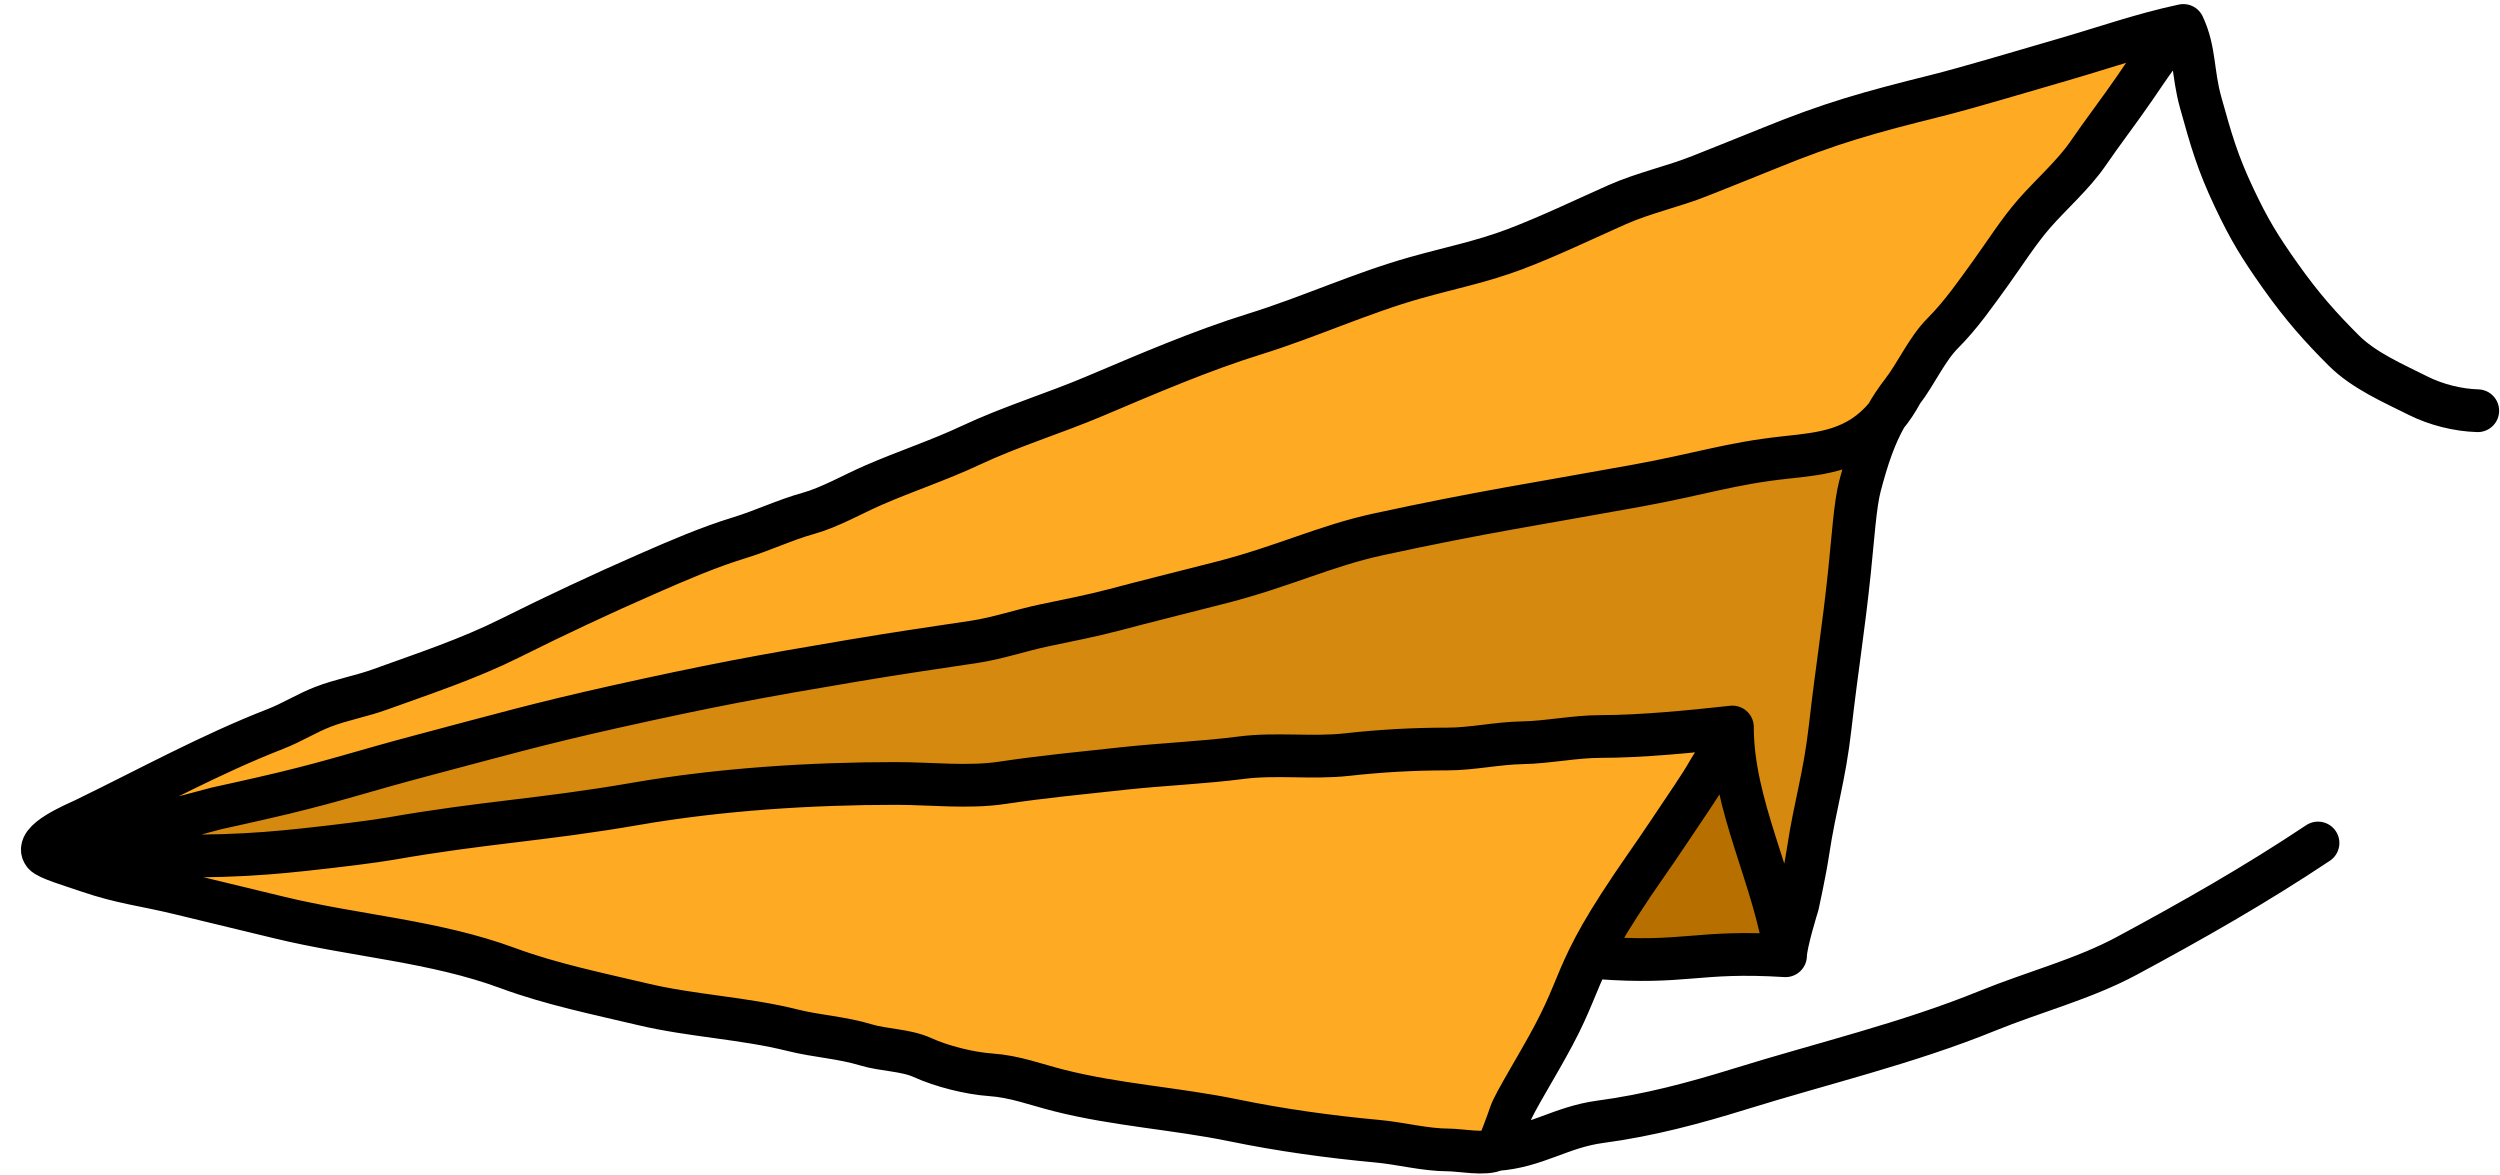
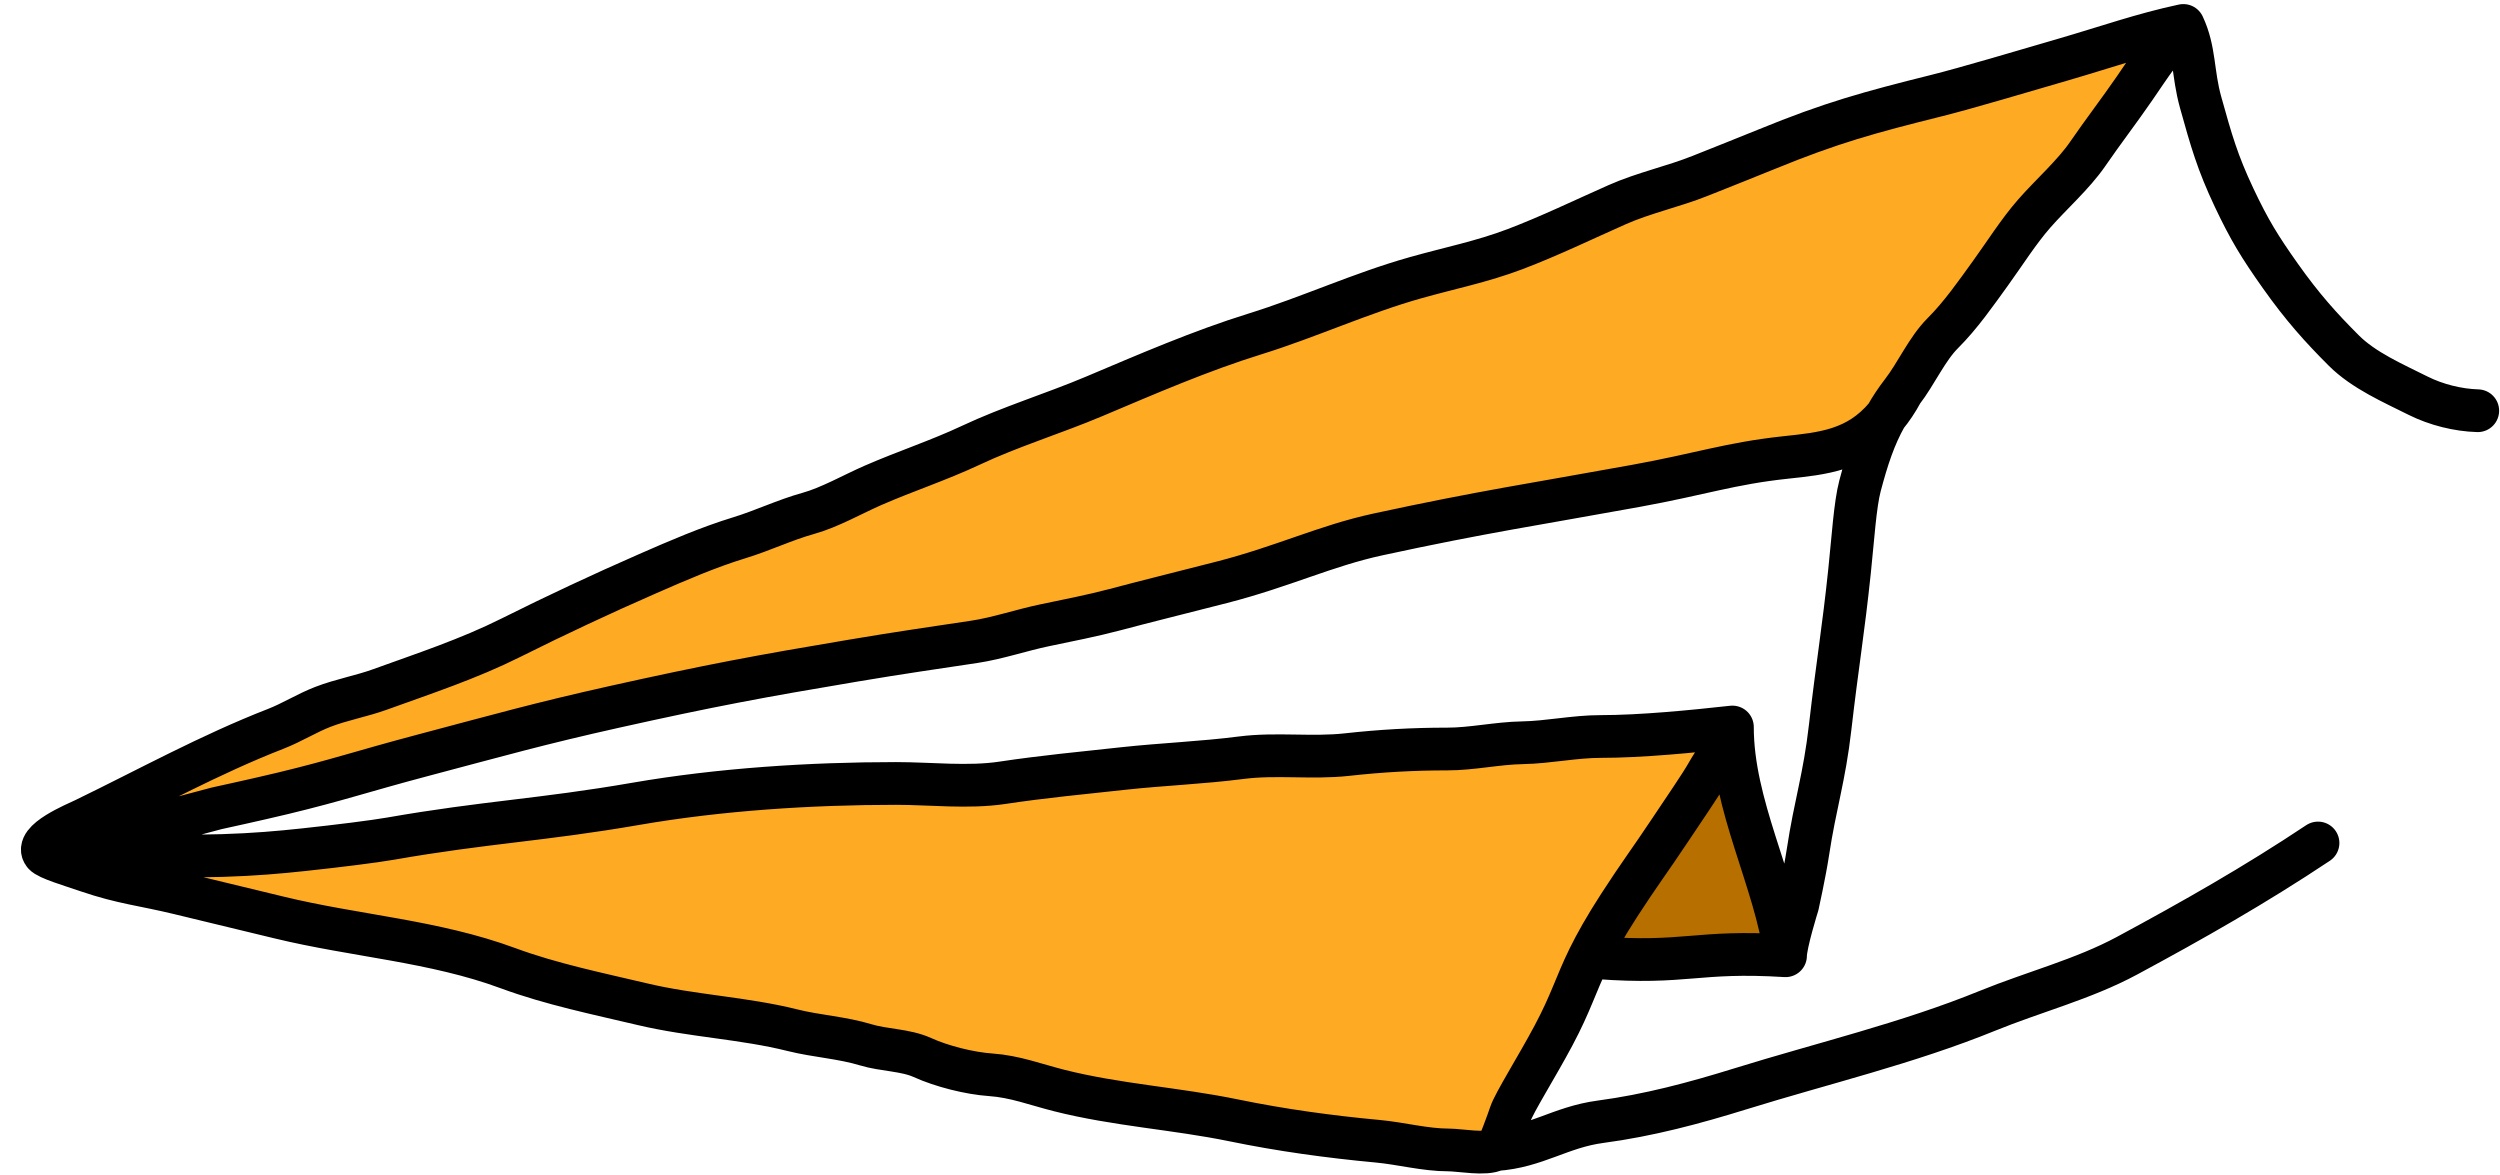
<svg xmlns="http://www.w3.org/2000/svg" width="117" height="55" viewBox="0 0 117 55" fill="none">
  <path d="M81.077 34.024C79.191 34.233 76.801 34.468 74.914 34.468C73.678 34.468 72.48 34.738 71.249 34.761C70.067 34.782 68.898 35.054 67.731 35.054C66.146 35.054 64.613 35.14 63.04 35.315C61.397 35.497 59.734 35.249 58.089 35.461C56.266 35.696 54.4 35.767 52.567 35.966C50.692 36.17 48.776 36.353 46.915 36.634C45.314 36.876 43.55 36.666 41.931 36.666C37.941 36.666 33.687 36.939 29.756 37.619C25.327 38.386 22.723 38.47 18.29 39.246C17.509 39.383 15.809 39.595 14.213 39.766C13.068 39.889 11.903 39.992 10.418 40.038C9.263 40.074 8.732 40.038 7.458 40.038C6.675 40.038 5.606 39.824 4.856 40.038C4.495 40.141 2.464 39.965 2.058 39.965C2.229 40.179 3.295 40.493 4.11 40.771C5.73 41.324 6.706 41.402 8.37 41.805C10.198 42.248 11.565 42.575 13.052 42.937C16.635 43.809 20.307 44.029 23.786 45.315C25.794 46.057 28 46.508 30.081 47.001C32.396 47.549 34.809 47.643 37.093 48.215C38.225 48.498 39.407 48.559 40.522 48.899C41.364 49.155 42.376 49.133 43.169 49.493C44.07 49.903 45.377 50.232 46.361 50.3C47.498 50.378 48.474 50.759 49.554 51.032C52.259 51.718 55.018 51.873 57.738 52.433C59.951 52.889 62.207 53.2 64.473 53.41C65.571 53.512 66.697 53.818 67.796 53.818C68.32 53.818 69.546 54.058 69.995 53.801C70.129 53.725 70.6 52.391 70.687 52.13C70.861 51.61 71.936 49.906 72.704 48.463C73.538 46.897 73.733 46.098 74.361 44.821C74.679 44.174 75.108 43.405 75.788 42.351C76.68 40.969 77.24 40.234 78.15 38.864C78.839 37.827 79.588 36.748 79.897 36.197C80.226 35.607 80.903 34.723 81.077 34.024Z" fill="#FEAA23" />
  <path d="M83.563 44.729C83.07 41.168 81.077 37.696 81.077 34.024C80.903 34.723 80.226 35.607 79.897 36.197C79.588 36.748 78.839 37.827 78.15 38.864C77.24 40.234 76.68 40.969 75.788 42.351C75.108 43.405 74.679 44.174 74.361 44.821H74.765C78.919 45.135 79.39 44.471 83.563 44.729Z" fill="#B77000" />
  <path d="M99.9 4.131C100.664 3.02 101.174 2.197 102.18 1.191C100.23 1.61 98.723 2.157 96.515 2.8C94.775 3.307 92.034 4.123 90.657 4.467C87.464 5.265 85.732 5.735 82.683 6.982C81.647 7.406 80.609 7.813 79.572 8.228C78.292 8.74 76.94 9.021 75.68 9.58C74.087 10.286 72.519 11.047 70.891 11.665C69.362 12.244 67.839 12.549 66.265 12.992C63.678 13.72 61.278 14.838 58.724 15.631C56.172 16.423 53.663 17.514 51.199 18.554C49.312 19.351 47.284 19.968 45.425 20.843C43.94 21.541 42.375 22.053 40.872 22.708C39.903 23.13 38.838 23.746 37.826 24.027C36.723 24.334 35.705 24.83 34.601 25.167C33.156 25.609 31.701 26.239 30.318 26.845C28.166 27.786 26.003 28.799 23.9 29.85C21.926 30.837 19.844 31.521 17.776 32.269C16.907 32.583 15.973 32.746 15.105 33.083C14.349 33.377 13.657 33.817 12.906 34.109C9.827 35.307 6.936 36.901 3.964 38.344C3.55 38.545 1.567 39.351 2.058 39.965C3.555 39.041 4.964 39.205 6.825 38.712C8.119 38.37 10.137 37.831 10.137 37.831C10.137 37.831 12.045 37.416 13.262 37.122C15.839 36.5 16.883 36.119 19.812 35.342C23.333 34.41 25.235 33.867 28.748 33.083C33.202 32.09 35.559 31.651 39.955 30.913C42.154 30.543 43.786 30.31 45.596 30.038C46.69 29.873 47.795 29.492 48.886 29.264C49.984 29.034 51.1 28.818 52.184 28.531C53.773 28.11 54.311 27.986 57.176 27.253C60.041 26.519 62.036 25.543 64.481 25.013C69.383 23.951 71.833 23.599 76.552 22.74C79.606 22.185 80.959 21.69 83.563 21.41C85.282 21.225 86.925 21.086 88.269 19.47C88.482 19.091 88.728 18.72 89.019 18.343C89.685 17.48 90.177 16.338 90.925 15.59C91.768 14.747 92.466 13.739 93.165 12.772C93.824 11.859 94.467 10.835 95.209 9.987C95.975 9.112 97.039 8.172 97.701 7.21C98.413 6.173 99.182 5.175 99.9 4.131Z" fill="#FEAA23" />
-   <path d="M86.559 26.727C86.722 25.167 86.818 23.613 87.048 22.74C87.393 21.437 87.728 20.427 88.269 19.47C86.925 21.086 85.282 21.225 83.563 21.41C80.959 21.69 79.606 22.185 76.552 22.74C71.833 23.599 69.383 23.951 64.481 25.013C62.036 25.543 60.041 26.519 57.176 27.253C54.311 27.986 53.773 28.11 52.184 28.531C51.1 28.818 49.984 29.034 48.886 29.264C47.795 29.492 46.69 29.873 45.596 30.038C43.786 30.31 42.154 30.543 39.955 30.913C35.559 31.651 33.202 32.09 28.748 33.083C25.235 33.867 23.333 34.41 19.812 35.342C16.883 36.119 15.839 36.5 13.262 37.122C12.045 37.416 10.137 37.831 10.137 37.831C10.137 37.831 8.119 38.37 6.825 38.712C4.964 39.205 3.555 39.041 2.058 39.965C2.464 39.965 4.495 40.141 4.856 40.038C5.606 39.824 6.675 40.038 7.458 40.038C8.732 40.038 9.263 40.074 10.418 40.038C11.903 39.992 13.068 39.889 14.213 39.766C15.809 39.595 17.509 39.383 18.29 39.246C22.723 38.47 25.327 38.386 29.756 37.619C33.687 36.939 37.941 36.666 41.931 36.666C43.55 36.666 45.314 36.876 46.915 36.634C48.776 36.353 50.692 36.17 52.567 35.966C54.4 35.767 56.266 35.696 58.089 35.461C59.734 35.249 61.397 35.497 63.04 35.315C64.613 35.14 66.146 35.054 67.731 35.054C68.898 35.054 70.067 34.782 71.249 34.761C72.48 34.738 73.678 34.468 74.914 34.468C76.801 34.468 79.191 34.233 81.077 34.024C81.077 37.696 83.07 41.168 83.563 44.729C83.563 44.163 84.132 42.351 84.132 42.351C84.132 42.351 84.463 40.855 84.608 39.899C84.957 37.595 85.378 36.428 85.653 34.024C85.98 31.172 86.272 29.485 86.559 26.727Z" fill="#D5890F" />
  <path d="M115.959 19.222C115.027 19.196 114.013 18.941 113.174 18.522C111.998 17.933 110.622 17.338 109.689 16.404C108.614 15.33 107.757 14.377 106.724 12.919C105.763 11.562 105.268 10.757 104.558 9.254C103.771 7.587 103.488 6.576 102.992 4.8C102.603 3.409 102.734 2.372 102.18 1.191M102.18 1.191C101.174 2.197 100.664 3.02 99.9 4.131C99.182 5.175 98.413 6.173 97.701 7.21C97.039 8.172 95.975 9.112 95.209 9.987C94.467 10.835 93.824 11.859 93.165 12.772C92.466 13.739 91.768 14.747 90.925 15.59C90.177 16.338 89.685 17.48 89.019 18.343M102.18 1.191C100.23 1.61 98.723 2.157 96.515 2.8C94.775 3.307 92.034 4.123 90.657 4.467C87.464 5.265 85.732 5.735 82.683 6.982C81.647 7.406 80.609 7.813 79.572 8.228C78.292 8.74 76.94 9.021 75.68 9.58C74.087 10.286 72.519 11.047 70.891 11.665C69.362 12.244 67.839 12.549 66.265 12.992C63.678 13.72 61.278 14.838 58.724 15.631C56.172 16.423 53.663 17.514 51.199 18.554C49.312 19.351 47.284 19.968 45.425 20.843C43.94 21.541 42.375 22.053 40.872 22.708C39.903 23.13 38.838 23.746 37.826 24.027C36.723 24.334 35.705 24.83 34.601 25.167C33.156 25.609 31.701 26.239 30.318 26.845C28.166 27.786 26.003 28.799 23.9 29.85C21.926 30.837 19.844 31.521 17.776 32.269C16.907 32.583 15.973 32.746 15.105 33.083C14.349 33.377 13.657 33.817 12.906 34.109C9.827 35.307 6.936 36.901 3.964 38.344C3.55 38.545 1.567 39.351 2.058 39.965M89.019 18.343C88.728 18.72 88.482 19.091 88.269 19.47M89.019 18.343C88.782 18.782 88.531 19.154 88.269 19.47M83.563 44.729C83.563 44.163 84.132 42.351 84.132 42.351C84.132 42.351 84.463 40.855 84.608 39.899C84.957 37.595 85.378 36.428 85.653 34.024C85.98 31.172 86.272 29.485 86.559 26.727C86.722 25.167 86.818 23.613 87.048 22.74C87.393 21.437 87.728 20.427 88.269 19.47M83.563 44.729C83.07 41.168 81.077 37.696 81.077 34.024M83.563 44.729C79.39 44.471 78.919 45.135 74.765 44.821H74.361M81.077 34.024C79.191 34.233 76.801 34.468 74.914 34.468C73.678 34.468 72.48 34.738 71.249 34.761C70.067 34.782 68.898 35.054 67.731 35.054C66.146 35.054 64.613 35.14 63.04 35.315C61.397 35.497 59.734 35.249 58.089 35.461C56.266 35.696 54.4 35.767 52.567 35.966C50.692 36.17 48.776 36.353 46.915 36.634C45.314 36.876 43.55 36.666 41.931 36.666C37.941 36.666 33.687 36.939 29.756 37.619C25.327 38.386 22.723 38.47 18.29 39.246C17.509 39.383 15.809 39.595 14.213 39.766C13.068 39.889 11.903 39.992 10.418 40.038C9.263 40.074 8.732 40.038 7.458 40.038C6.675 40.038 5.606 39.824 4.856 40.038C4.495 40.141 2.464 39.965 2.058 39.965M81.077 34.024C80.903 34.723 80.226 35.607 79.897 36.197C79.588 36.748 78.839 37.827 78.15 38.864C77.24 40.234 76.68 40.969 75.788 42.351C75.108 43.405 74.679 44.174 74.361 44.821M2.058 39.965C2.229 40.179 3.295 40.493 4.11 40.771C5.73 41.324 6.706 41.402 8.37 41.805C10.198 42.248 11.565 42.575 13.052 42.937C16.635 43.809 20.307 44.029 23.786 45.315C25.794 46.057 28 46.508 30.081 47.001C32.396 47.549 34.809 47.643 37.093 48.215C38.225 48.498 39.407 48.559 40.522 48.899C41.364 49.155 42.376 49.133 43.169 49.493C44.07 49.903 45.377 50.232 46.361 50.3C47.498 50.378 48.474 50.759 49.554 51.032C52.259 51.718 55.018 51.873 57.738 52.433C59.951 52.889 62.207 53.2 64.473 53.41C65.571 53.512 66.697 53.818 67.796 53.818C68.32 53.818 69.546 54.058 69.995 53.801M2.058 39.965C3.555 39.041 4.964 39.205 6.825 38.712C8.119 38.37 10.137 37.831 10.137 37.831C10.137 37.831 12.045 37.416 13.262 37.122C15.839 36.5 16.883 36.119 19.812 35.342C23.333 34.41 25.235 33.867 28.748 33.083C33.202 32.09 35.559 31.651 39.955 30.913C42.154 30.543 43.786 30.31 45.596 30.038C46.69 29.873 47.795 29.492 48.886 29.264C49.984 29.034 51.1 28.818 52.184 28.531C53.773 28.11 54.311 27.986 57.176 27.253C60.041 26.519 62.036 25.543 64.481 25.013C69.383 23.951 71.833 23.599 76.552 22.74C79.606 22.185 80.959 21.69 83.563 21.41C85.282 21.225 86.925 21.086 88.269 19.47M69.995 53.801C70.129 53.725 70.6 52.391 70.687 52.13C70.861 51.61 71.936 49.906 72.704 48.463C73.538 46.897 73.733 46.098 74.361 44.821M69.995 53.801C71.887 53.675 73.022 52.749 74.906 52.498C77.155 52.198 79.283 51.63 81.445 50.959C85.302 49.762 89.279 48.826 93.018 47.303C95.163 46.428 97.506 45.825 99.542 44.729C102.618 43.072 105.537 41.416 108.483 39.452" stroke="black" stroke-width="2" stroke-linecap="round" stroke-linejoin="round" />
</svg>